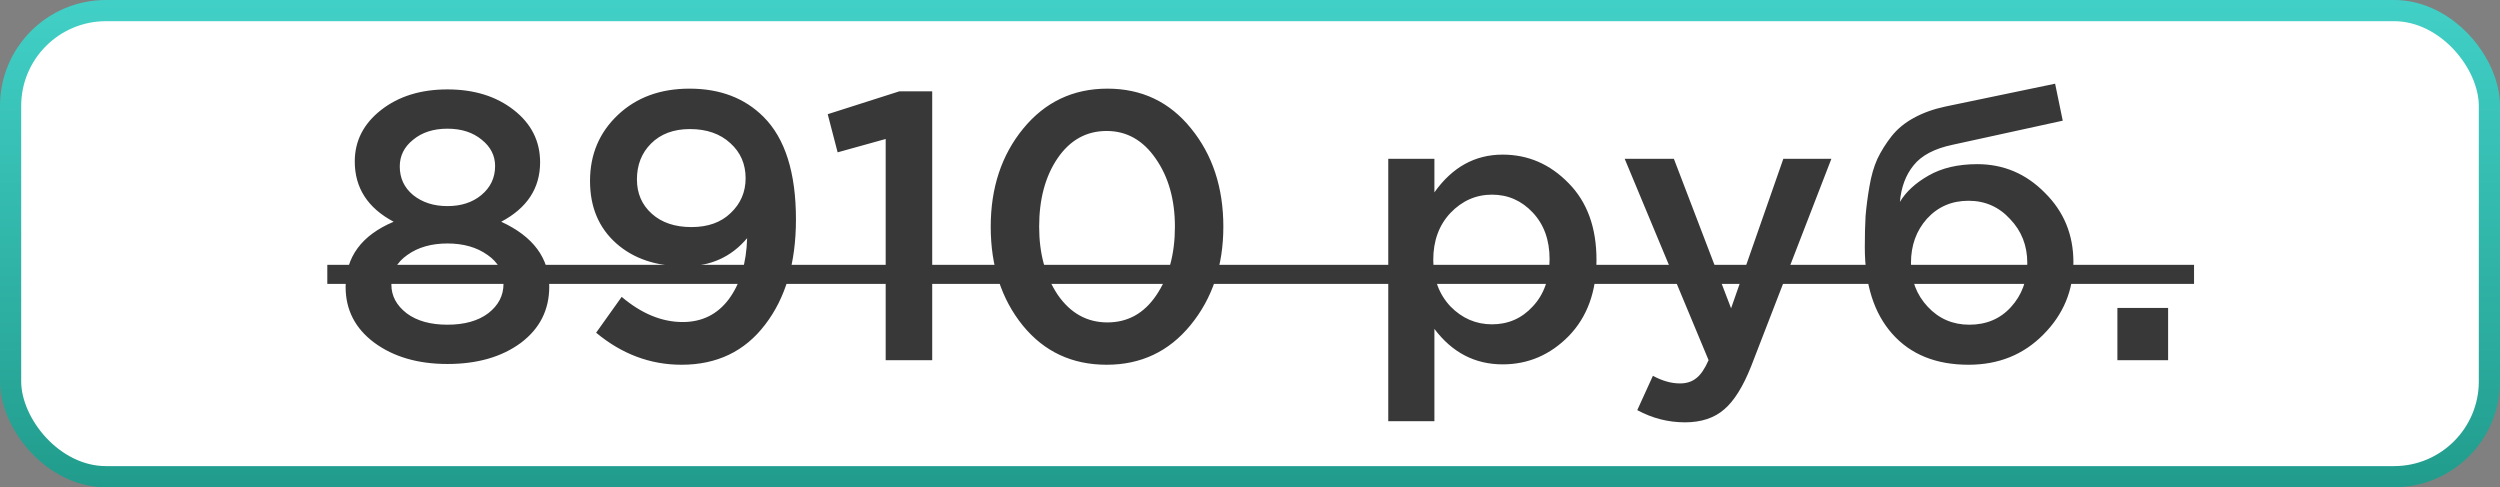
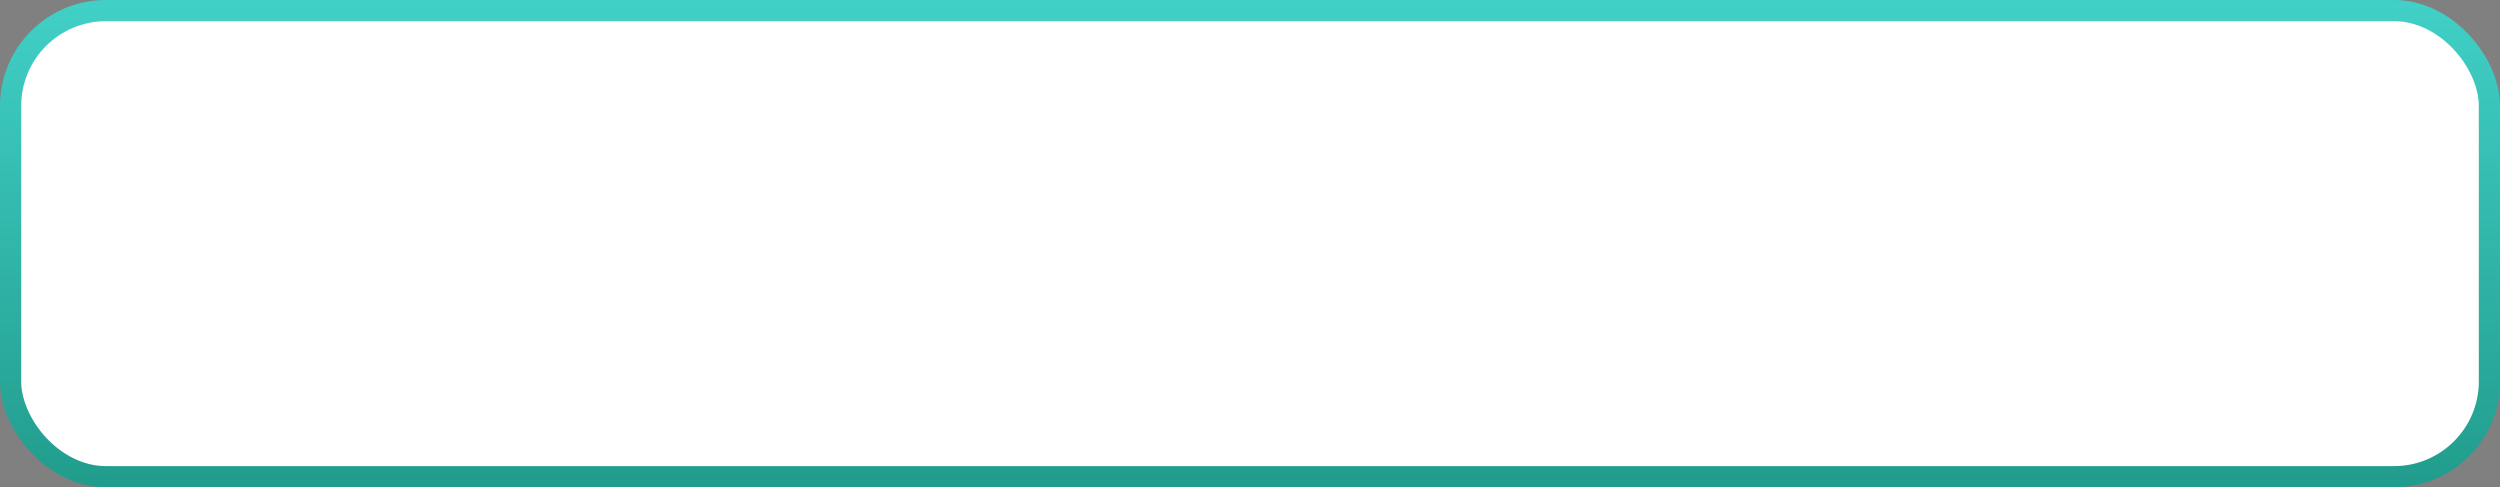
<svg xmlns="http://www.w3.org/2000/svg" width="118" height="23" viewBox="0 0 118 23" fill="none">
  <rect x="0" y="0" width="118" height="23" fill="#808080" stroke="none" />
  <rect x="0.5" y="0.5" width="117" height="22" rx="4.5" fill="white" stroke="url(#paint0_linear)" />
-   <path d="M21.119 17.18C19.727 17.18 18.575 16.844 17.663 16.172C16.763 15.5 16.313 14.624 16.313 13.544C16.313 12.128 17.069 11.102 18.581 10.466C17.357 9.818 16.745 8.87 16.745 7.622C16.745 6.65 17.159 5.84 17.987 5.192C18.815 4.544 19.859 4.22 21.119 4.22C22.379 4.22 23.423 4.544 24.251 5.192C25.079 5.84 25.493 6.662 25.493 7.658C25.493 8.882 24.881 9.818 23.657 10.466C25.169 11.162 25.925 12.182 25.925 13.526C25.925 14.63 25.475 15.518 24.575 16.19C23.675 16.85 22.523 17.18 21.119 17.18ZM19.499 9.206C19.931 9.554 20.471 9.728 21.119 9.728C21.767 9.728 22.301 9.554 22.721 9.206C23.153 8.846 23.369 8.39 23.369 7.838C23.369 7.346 23.159 6.932 22.739 6.596C22.319 6.248 21.779 6.074 21.119 6.074C20.459 6.074 19.919 6.248 19.499 6.596C19.079 6.932 18.869 7.352 18.869 7.856C18.869 8.408 19.079 8.858 19.499 9.206ZM19.193 14.786C19.673 15.146 20.315 15.326 21.119 15.326C21.923 15.326 22.565 15.146 23.045 14.786C23.525 14.414 23.765 13.952 23.765 13.4C23.765 12.836 23.513 12.38 23.009 12.032C22.505 11.672 21.875 11.492 21.119 11.492C20.363 11.492 19.733 11.672 19.229 12.032C18.725 12.38 18.473 12.848 18.473 13.436C18.473 13.964 18.713 14.414 19.193 14.786ZM32.169 17.216C30.693 17.216 29.349 16.712 28.137 15.704L29.343 14.012C30.279 14.804 31.239 15.2 32.223 15.2C33.135 15.2 33.861 14.84 34.401 14.12C34.941 13.388 35.229 12.428 35.265 11.24C34.521 12.128 33.537 12.572 32.313 12.572C30.969 12.572 29.889 12.206 29.073 11.474C28.257 10.742 27.849 9.764 27.849 8.54C27.849 7.292 28.287 6.254 29.163 5.426C30.039 4.598 31.167 4.184 32.547 4.184C33.987 4.184 35.151 4.628 36.039 5.516C37.059 6.536 37.569 8.15 37.569 10.358C37.569 12.41 37.083 14.066 36.111 15.326C35.151 16.586 33.837 17.216 32.169 17.216ZM30.765 10.088C31.233 10.508 31.857 10.718 32.637 10.718C33.417 10.718 34.035 10.496 34.491 10.052C34.959 9.608 35.193 9.062 35.193 8.414C35.193 7.742 34.953 7.19 34.473 6.758C33.993 6.314 33.357 6.092 32.565 6.092C31.797 6.092 31.185 6.32 30.729 6.776C30.285 7.22 30.063 7.784 30.063 8.468C30.063 9.128 30.297 9.668 30.765 10.088ZM41.804 17V6.56L39.536 7.19L39.068 5.39L42.452 4.31H44V17H41.804ZM52.234 17.216C50.602 17.216 49.282 16.598 48.274 15.362C47.266 14.114 46.762 12.56 46.762 10.7C46.762 8.864 47.272 7.322 48.292 6.074C49.324 4.814 50.65 4.184 52.27 4.184C53.89 4.184 55.204 4.808 56.212 6.056C57.232 7.304 57.742 8.852 57.742 10.7C57.742 12.536 57.226 14.084 56.194 15.344C55.174 16.592 53.854 17.216 52.234 17.216ZM49.93 13.922C50.53 14.786 51.31 15.218 52.27 15.218C53.23 15.218 53.998 14.792 54.574 13.94C55.162 13.076 55.456 11.996 55.456 10.7C55.456 9.428 55.156 8.36 54.556 7.496C53.956 6.62 53.182 6.182 52.234 6.182C51.274 6.182 50.5 6.614 49.912 7.478C49.336 8.33 49.048 9.404 49.048 10.7C49.048 11.972 49.342 13.046 49.93 13.922ZM65.526 19.88V7.496H67.704V9.08C68.544 7.892 69.618 7.298 70.926 7.298C72.126 7.298 73.164 7.748 74.04 8.648C74.916 9.536 75.354 10.742 75.354 12.266C75.354 13.766 74.916 14.966 74.04 15.866C73.164 16.754 72.126 17.198 70.926 17.198C69.618 17.198 68.544 16.64 67.704 15.524V19.88H65.526ZM70.422 15.308C71.19 15.308 71.832 15.026 72.348 14.462C72.876 13.898 73.14 13.154 73.14 12.23C73.14 11.33 72.876 10.598 72.348 10.034C71.82 9.47 71.178 9.188 70.422 9.188C69.666 9.188 69.012 9.476 68.46 10.052C67.92 10.628 67.65 11.366 67.65 12.266C67.65 13.154 67.92 13.886 68.46 14.462C69.012 15.026 69.666 15.308 70.422 15.308ZM79.529 19.934C78.737 19.934 77.987 19.742 77.279 19.358L78.017 17.738C78.461 17.978 78.887 18.098 79.295 18.098C79.607 18.098 79.865 18.014 80.069 17.846C80.273 17.69 80.465 17.408 80.645 17L76.685 7.496H79.007L81.707 14.552L84.173 7.496H86.441L82.661 17.27C82.277 18.242 81.851 18.926 81.383 19.322C80.915 19.73 80.297 19.934 79.529 19.934ZM92.951 15.326C93.755 15.326 94.409 15.05 94.913 14.498C95.43 13.934 95.688 13.238 95.688 12.41C95.688 11.594 95.418 10.904 94.877 10.34C94.35 9.764 93.695 9.476 92.915 9.476C92.124 9.476 91.469 9.758 90.954 10.322C90.45 10.886 90.198 11.582 90.198 12.41C90.198 13.226 90.462 13.916 90.99 14.48C91.517 15.044 92.171 15.326 92.951 15.326ZM92.915 17.216C91.379 17.216 90.18 16.73 89.316 15.758C88.451 14.786 88.019 13.424 88.019 11.672C88.019 11.108 88.031 10.616 88.055 10.196C88.091 9.764 88.151 9.302 88.236 8.81C88.32 8.306 88.445 7.868 88.614 7.496C88.793 7.124 89.016 6.77 89.279 6.434C89.555 6.086 89.903 5.798 90.323 5.57C90.755 5.33 91.254 5.15 91.817 5.03L97.001 3.95L97.362 5.696L92.177 6.83C91.314 7.01 90.695 7.334 90.323 7.802C89.951 8.258 89.736 8.834 89.675 9.53C89.963 9.05 90.413 8.636 91.025 8.288C91.65 7.928 92.418 7.748 93.329 7.748C94.566 7.748 95.627 8.198 96.516 9.098C97.415 9.986 97.865 11.078 97.865 12.374C97.865 13.706 97.391 14.846 96.444 15.794C95.507 16.742 94.332 17.216 92.915 17.216ZM99.941 17V14.534H102.335V17H99.941Z" fill="#383838" />
-   <path d="M15.449 12.5H103.559V13.4H15.449V12.5Z" fill="#383838" />
  <defs>
    <linearGradient id="paint0_linear" x1="59" y1="0" x2="59" y2="23" gradientUnits="userSpaceOnUse">
      <stop stop-color="#41D0C7" />
      <stop offset="1" stop-color="#219C8C" />
    </linearGradient>
  </defs>
</svg>